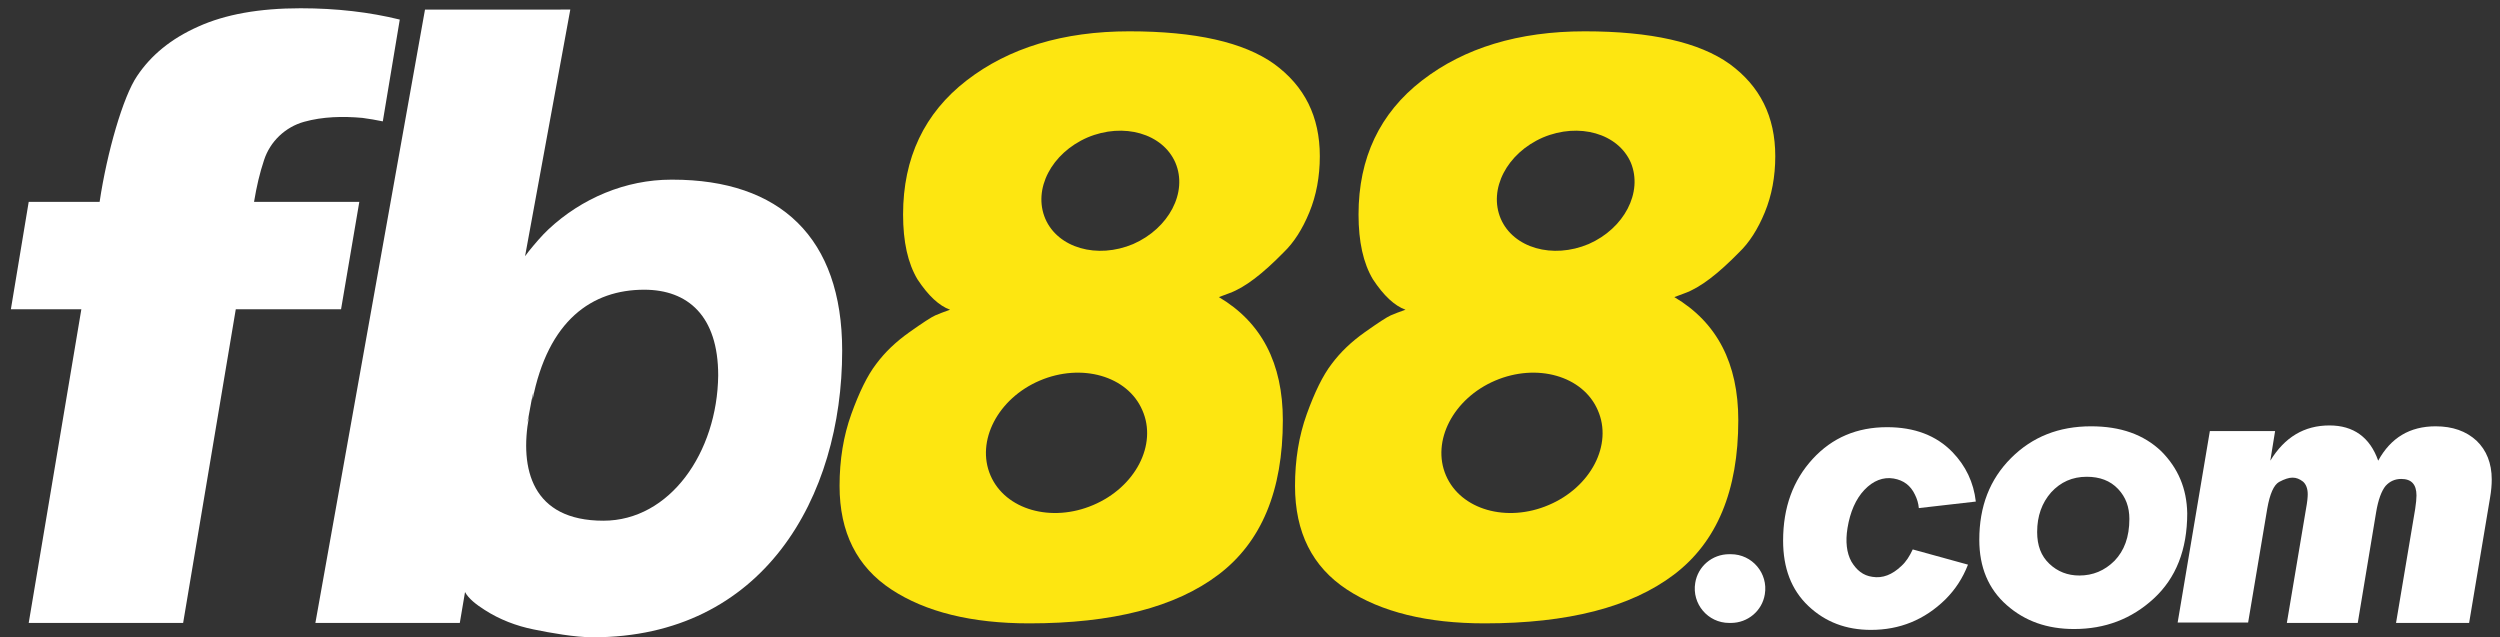
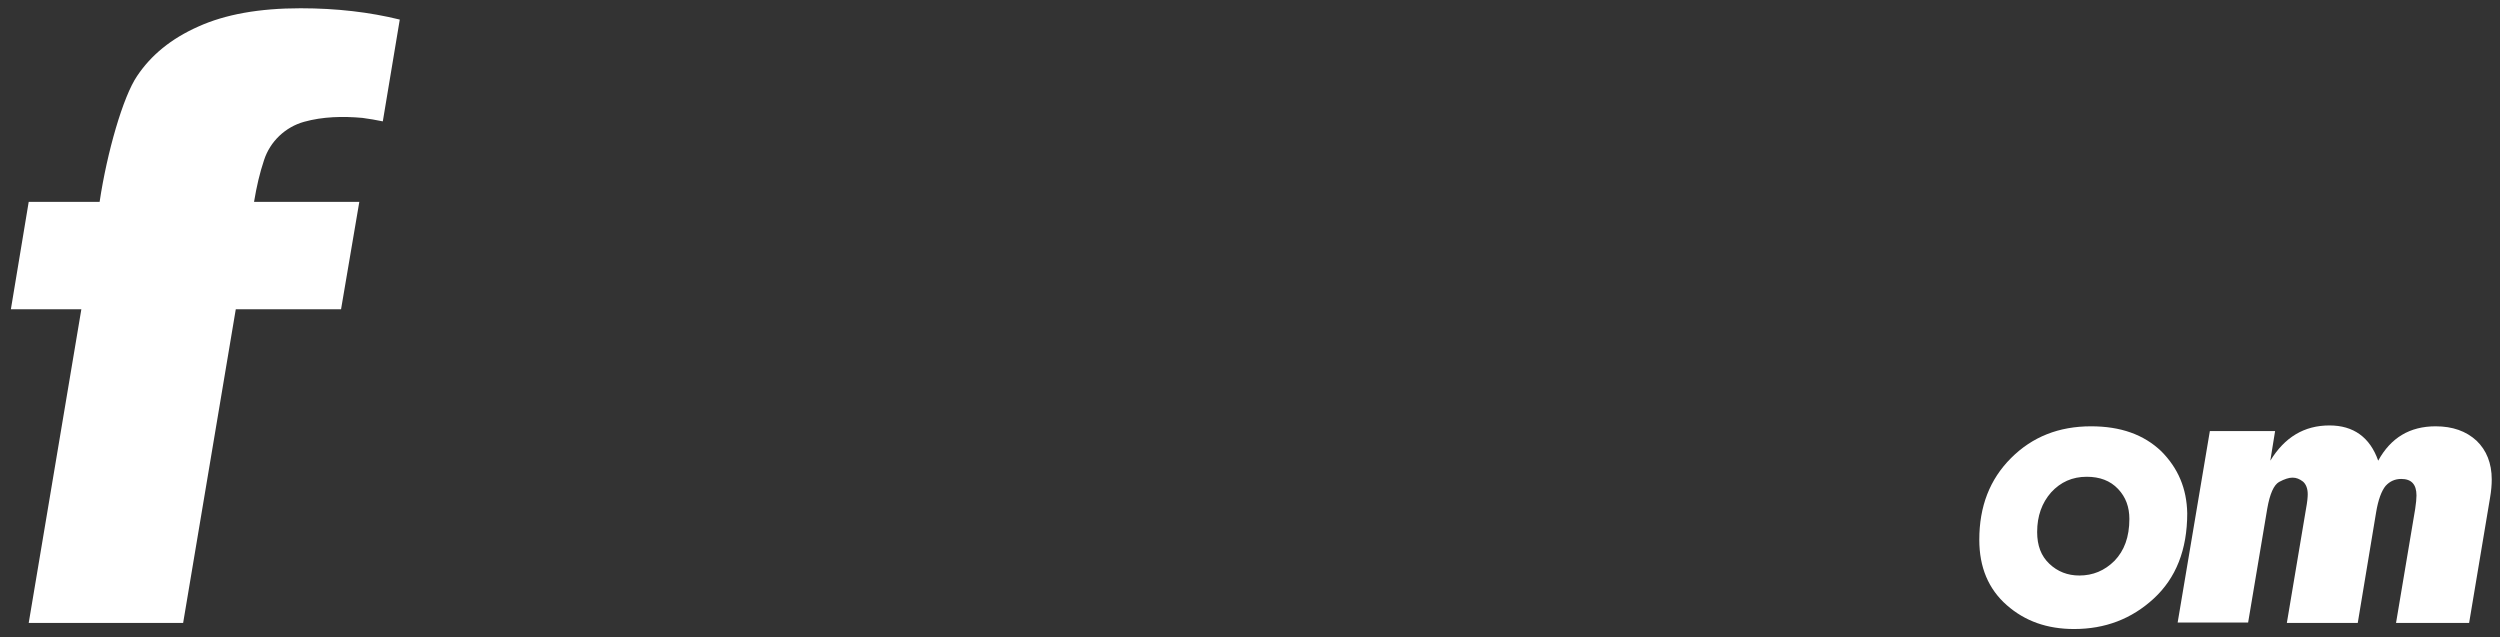
<svg xmlns="http://www.w3.org/2000/svg" id="Layer_1" x="0px" y="0px" viewBox="0 0 574.7 146.5" style="enable-background:new 0 0 574.7 146.5;" xml:space="preserve">
  <rect x="0" y="0" width="574.7" height="146.5" fill="#333333" stroke="none" />
  <style type="text/css">	.st0{fill:#FFFFFF;}	.st1{fill:#FDE611;}</style>
  <g id="XMLID_213_">
    <g id="XMLID_327_">
      <path id="XMLID_331_" class="st0" d="M82.6,46.4l-4.2,24.7H54.2l-12.1,72.1H6.6l12.1-72.1H2.5l4.1-24.7h16.3   c1.7-11.4,5.4-24.2,8.6-28.9c3.2-4.8,7.8-8.6,14.1-11.4c6.2-2.8,14-4.2,23.5-4.2c8.3,0,15.9,0.9,22.8,2.6L88,27.9   c-1.5-0.3-3.1-0.6-4.7-0.8c-4.5-0.4-9.1-0.3-13.4,0.9l0,0c-4.3,1.2-7.8,4.5-9.2,8.8c-1,3-1.7,6-2.3,9.6H82.6z" />
    </g>
    <g id="XMLID_317_">
-       <path id="XMLID_325_" class="st0" d="M405.7,136.6L405.7,136.6c-0.6,3.8-3.9,6.6-7.8,6.6h-0.4c-4.9,0-8.6-4.4-7.8-9.2v0   c0.6-3.8,3.9-6.6,7.8-6.6h0.4C402.8,127.4,406.5,131.8,405.7,136.6z" />
      <path id="XMLID_321_" class="st0" d="M496.8,103.7c-4-3.8-9.3-5.7-16.1-5.7c-7.4,0-13.5,2.4-18.4,7.3c-4.9,4.9-7.3,11.1-7.3,18.8   c0,6.3,2.1,11.3,6.3,15c4.2,3.7,9.3,5.5,15.5,5.5c7.1,0,13.2-2.3,18.3-7c5.1-4.7,7.7-11.2,7.7-19.6   C502.7,112.3,500.7,107.6,496.8,103.7z M486.1,128.9c-2.3,2.3-5,3.4-8.1,3.4c-2.7,0-5-0.9-6.9-2.7c-1.9-1.8-2.8-4.2-2.8-7.3   c0-3.7,1.1-6.7,3.2-9.1c2.2-2.4,4.9-3.6,8.2-3.6c3,0,5.4,0.9,7.2,2.8c1.8,1.9,2.6,4.2,2.6,6.9   C489.5,123.5,488.3,126.6,486.1,128.9z" />
      <path id="XMLID_319_" class="st0" d="M508,99.1h15l-1.1,6.8c3.3-5.4,7.8-8.1,13.6-8.1c5.5,0,9.3,2.7,11.2,8.1   c2.9-5.3,7.3-7.9,13.2-7.9c3.9,0,7,1.1,9.4,3.3c2.3,2.2,3.5,5.2,3.5,8.9c0,1.2-0.1,2.6-0.4,4.3l-4.8,28.7h-16.8l4.4-26.2   c0.2-1.3,0.3-2.4,0.3-3.1c0-2.6-1.2-3.8-3.5-3.8c-1.4,0-2.6,0.5-3.6,1.6c-0.9,1.1-1.7,3.1-2.2,6.2l-4.2,25.3h-16.3l4.4-26.2   c0.3-1.6,0.4-2.7,0.4-3.4c0-1.3-0.4-2.3-1.1-2.9c-0.8-0.6-1.5-0.9-2.4-0.9c-0.8,0-1.8,0.3-3.1,1c-1.2,0.7-2.1,2.7-2.7,6.1   l-4.4,26.2h-16.2L508,99.1z" />
-       <path id="XMLID_318_" class="st0" d="M439.7,126.3c-0.7,1.5-1.5,2.8-2.6,3.8c-2.1,2-4.3,2.9-6.7,2.5c-2.1-0.3-3.6-1.5-4.8-3.5   c-1.1-2-1.4-4.6-0.9-7.7c0.6-3.7,1.9-6.7,3.9-8.8c2-2.1,4.3-3,6.7-2.6c2.3,0.4,3.9,1.6,4.9,3.7c0.5,1,0.8,2,0.9,3.1l13.1-1.5   c-0.5-4.4-2.3-8.2-5.4-11.4c-3.7-3.8-8.7-5.7-15-5.7c-6.9,0-12.6,2.4-17.1,7.3c-4.5,4.9-6.8,11.1-6.8,18.8c0,6.3,1.9,11.3,5.8,15   c3.9,3.7,8.7,5.5,14.4,5.5c6.6,0,12.3-2.3,17.1-7c2.3-2.3,4-4.9,5.2-8L439.7,126.3z" />
    </g>
-     <path id="XMLID_230_" class="st1" d="M292.9,14.7c-7-5-18.1-7.5-33.3-7.5c-15.2,0-27.7,3.8-37.4,11.3c-9.7,7.5-14.6,17.8-14.6,30.8  c0,6.3,1.1,11.2,3.3,14.9c2.5,3.8,5,6.1,7.5,7c-1.4,0.5-2.5,0.9-3.4,1.3c-0.9,0.4-2.9,1.7-6,3.9c-3.1,2.2-5.6,4.6-7.6,7.3  c-2,2.6-3.9,6.5-5.7,11.5c-1.8,5-2.7,10.5-2.7,16.5c0,10.7,4,18.6,11.9,23.8c7.9,5.2,18.5,7.8,31.7,7.8c19.1,0,33.6-3.7,43.5-11.2  c9.9-7.5,14.8-19.3,14.8-35.5c0-13.1-4.9-22.5-14.7-28.3l2.4-0.9c3.6-1.3,7.7-4.5,12.5-9.4c2.3-2.2,4.3-5.3,5.9-9.2  c1.6-3.9,2.4-8.2,2.4-12.9C303.4,26.8,299.9,19.8,292.9,14.7z M251.3,116.1c-9.6,4.1-20.2,1.1-23.6-6.8  c-3.4-7.9,1.7-17.7,11.3-21.8c9.6-4.1,20.2-1.1,23.6,6.8C266.1,102.2,261,112,251.3,116.1z M260.5,56.1c-8.3,3.5-17.3,0.9-20.2-5.8  c-2.9-6.8,1.4-15.1,9.7-18.7c8.3-3.5,17.3-0.9,20.2,5.8C273.1,44.2,268.7,52.5,260.5,56.1z" />
-     <path id="XMLID_224_" class="st1" d="M397.6,14.7c-7-5-18.1-7.5-33.3-7.5c-15.2,0-27.7,3.8-37.4,11.3c-9.7,7.5-14.6,17.8-14.6,30.8  c0,6.3,1.1,11.2,3.3,14.9c2.5,3.8,5,6.1,7.5,7c-1.4,0.5-2.5,0.9-3.4,1.3c-0.9,0.4-2.9,1.7-6,3.9c-3.1,2.2-5.6,4.6-7.6,7.3  c-2,2.6-3.9,6.5-5.7,11.5c-1.8,5-2.7,10.5-2.7,16.5c0,10.7,4,18.6,11.9,23.8c7.9,5.2,18.5,7.8,31.7,7.8c19.1,0,33.6-3.7,43.5-11.2  c9.9-7.5,14.8-19.3,14.8-35.5c0-13.1-4.9-22.5-14.7-28.3l2.4-0.9c3.6-1.3,7.7-4.5,12.5-9.4c2.3-2.2,4.3-5.3,5.9-9.2  c1.6-3.9,2.4-8.2,2.4-12.9C408.1,26.8,404.6,19.8,397.6,14.7z M356,116.1c-9.6,4.1-20.2,1.1-23.6-6.8c-3.4-7.9,1.7-17.7,11.3-21.8  c9.6-4.1,20.2-1.1,23.6,6.8C370.8,102.2,365.7,112,356,116.1z M365.2,56.1c-8.3,3.5-17.3,0.9-20.2-5.8c-2.9-6.8,1.4-15.1,9.7-18.7  c8.3-3.5,17.3-0.9,20.2,5.8C377.7,44.2,373.4,52.5,365.2,56.1z" />
-     <path id="XMLID_217_" class="st0" d="M106.9,136.1c0.8,1.5,2.6,2.9,4.5,4.1c3.4,2.2,7.3,3.7,11.3,4.5c3.9,0.8,9.5,1.8,13.6,1.8  c39.1,0,57.3-32.1,57.3-65.9c0-26-14.3-39.3-39-39.3c-0.1,0-0.2,0-0.3,0c-10.5,0-20.6,4.3-28.2,11.4c-1.6,1.5-3.1,3.3-4.5,5  l-0.9,1.2l10.4-56.7H97.7l-25.2,141h33.2 M138.7,119.7c-16.4,0-19.3-11.9-17.1-23.9l-0.5,1.5l0.4-1.5l0.7-3.8l0.4-1.8l-0.2,1.8  c3.6-18.4,13.7-25.4,25.7-25.4c10,0,17,6,17,19.7C164.9,104,154,119.7,138.7,119.7z" />
  </g>
</svg>